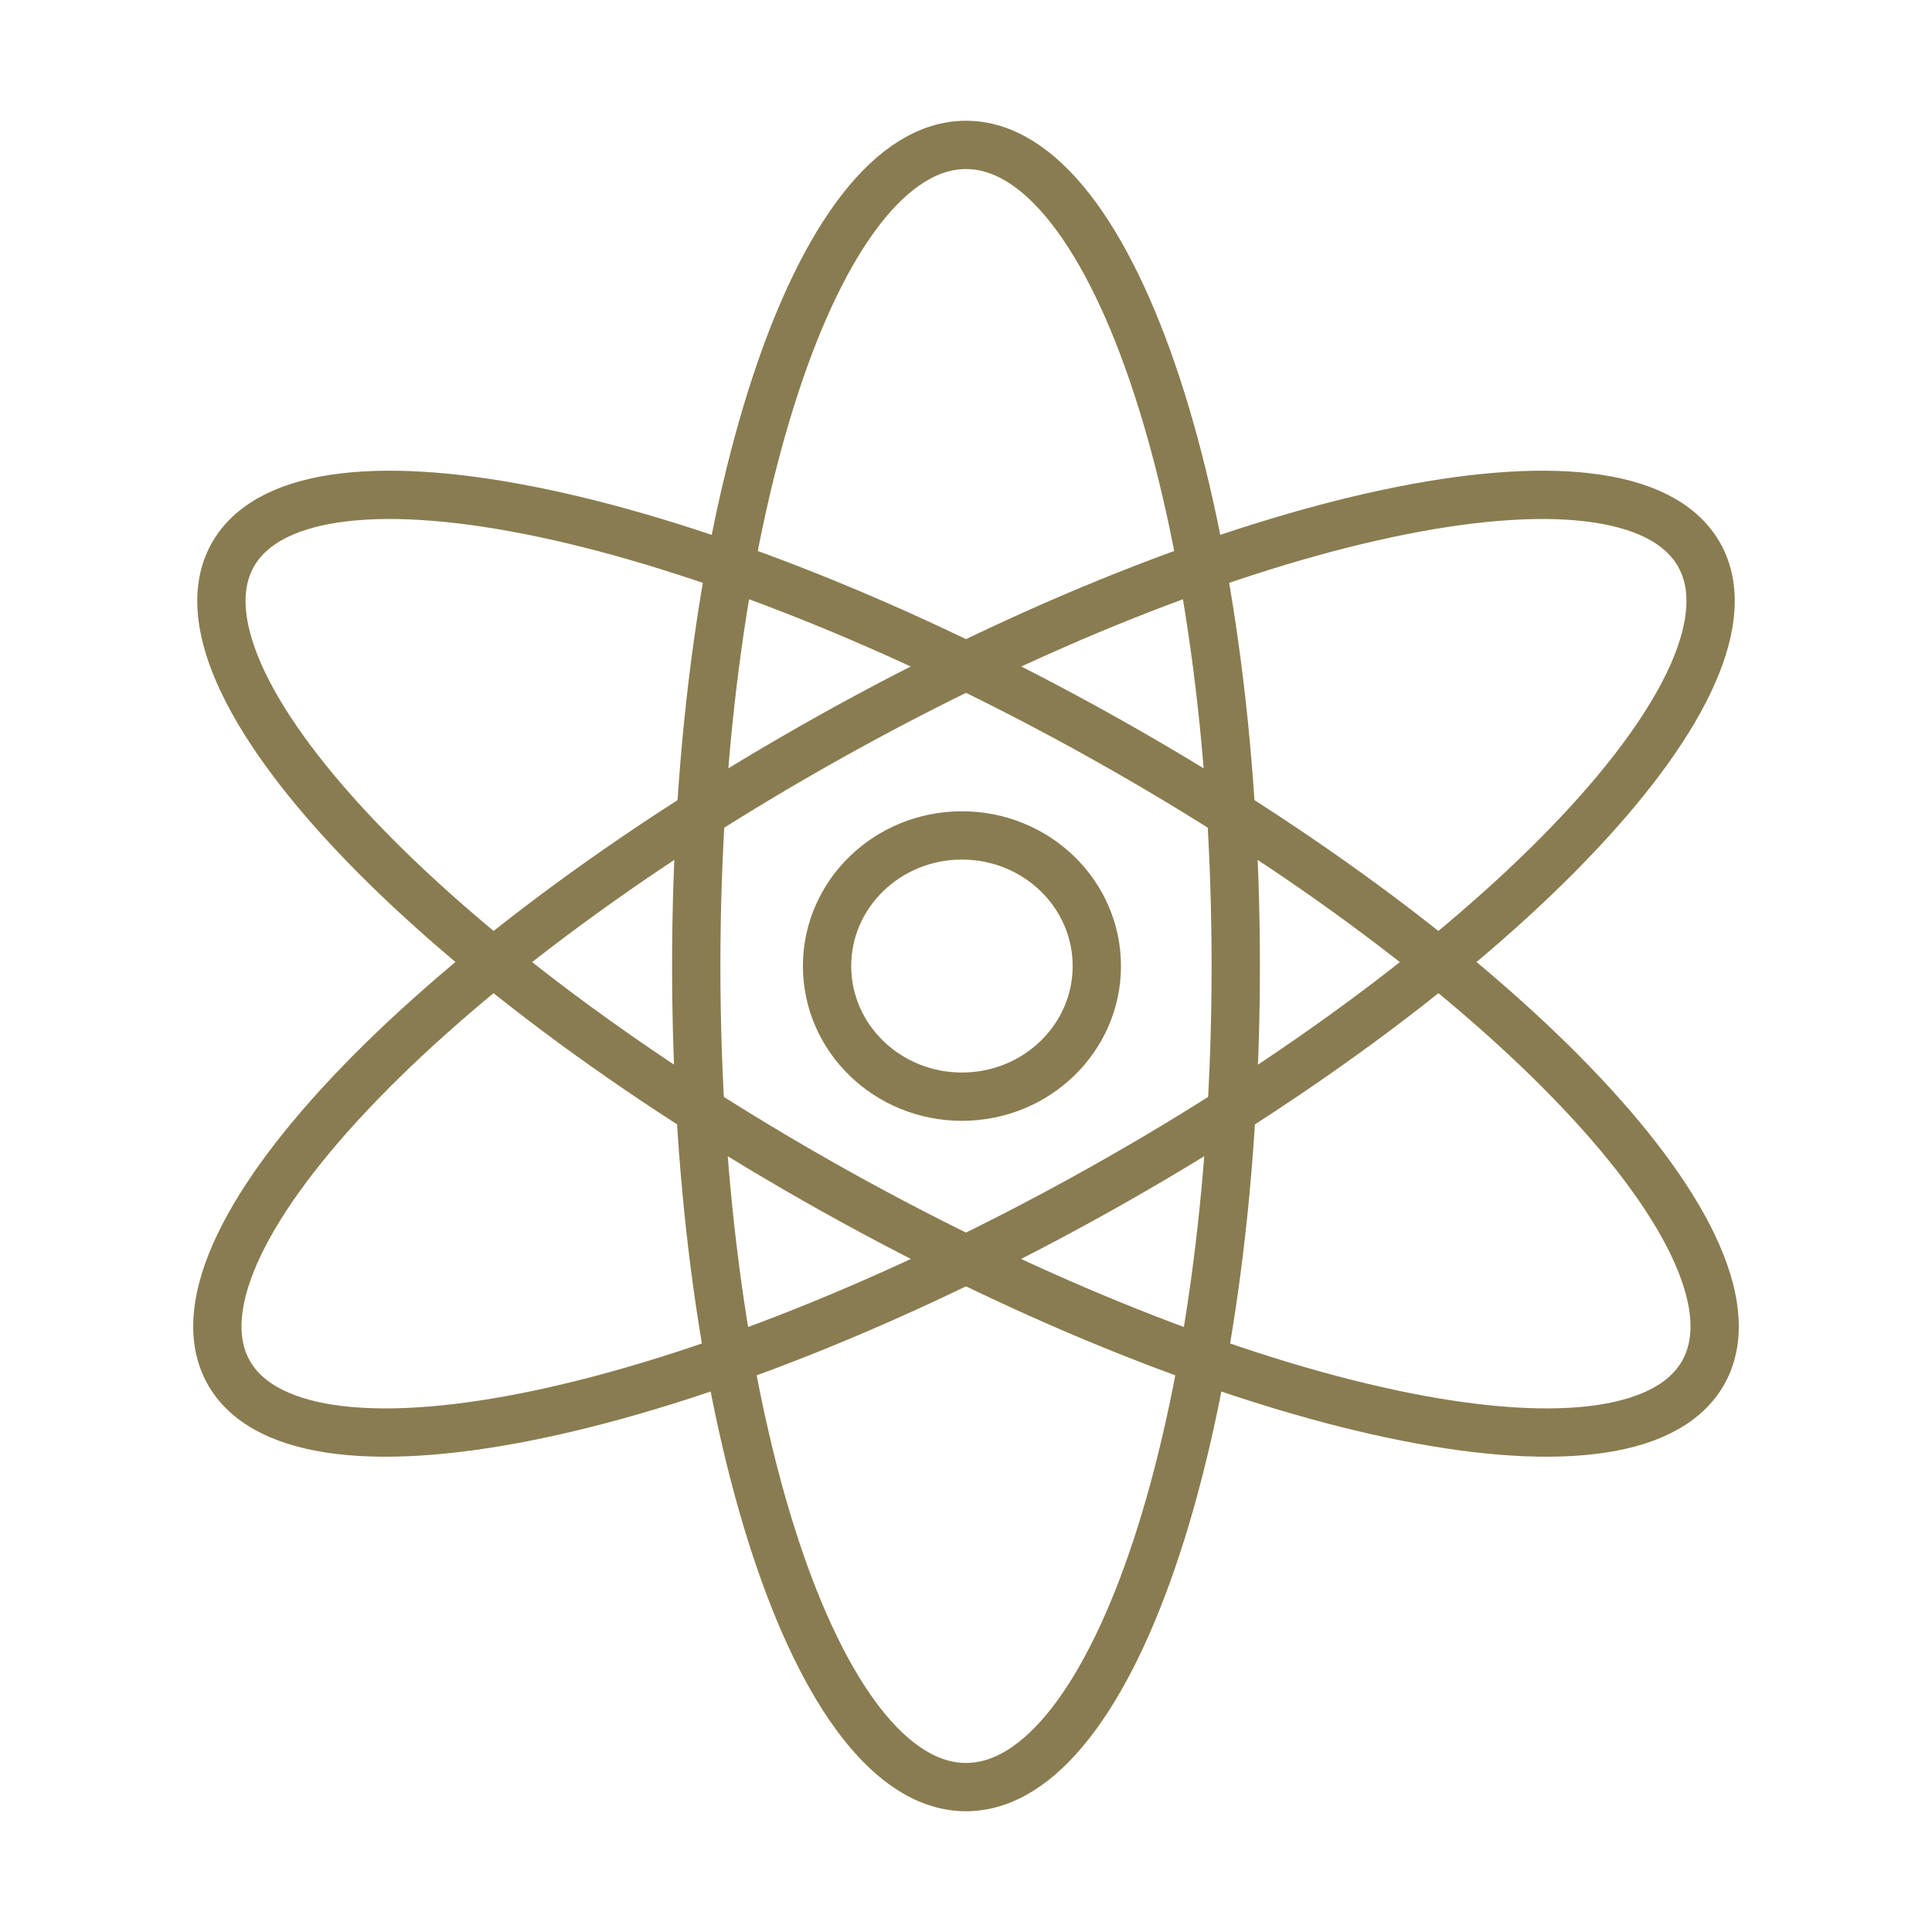
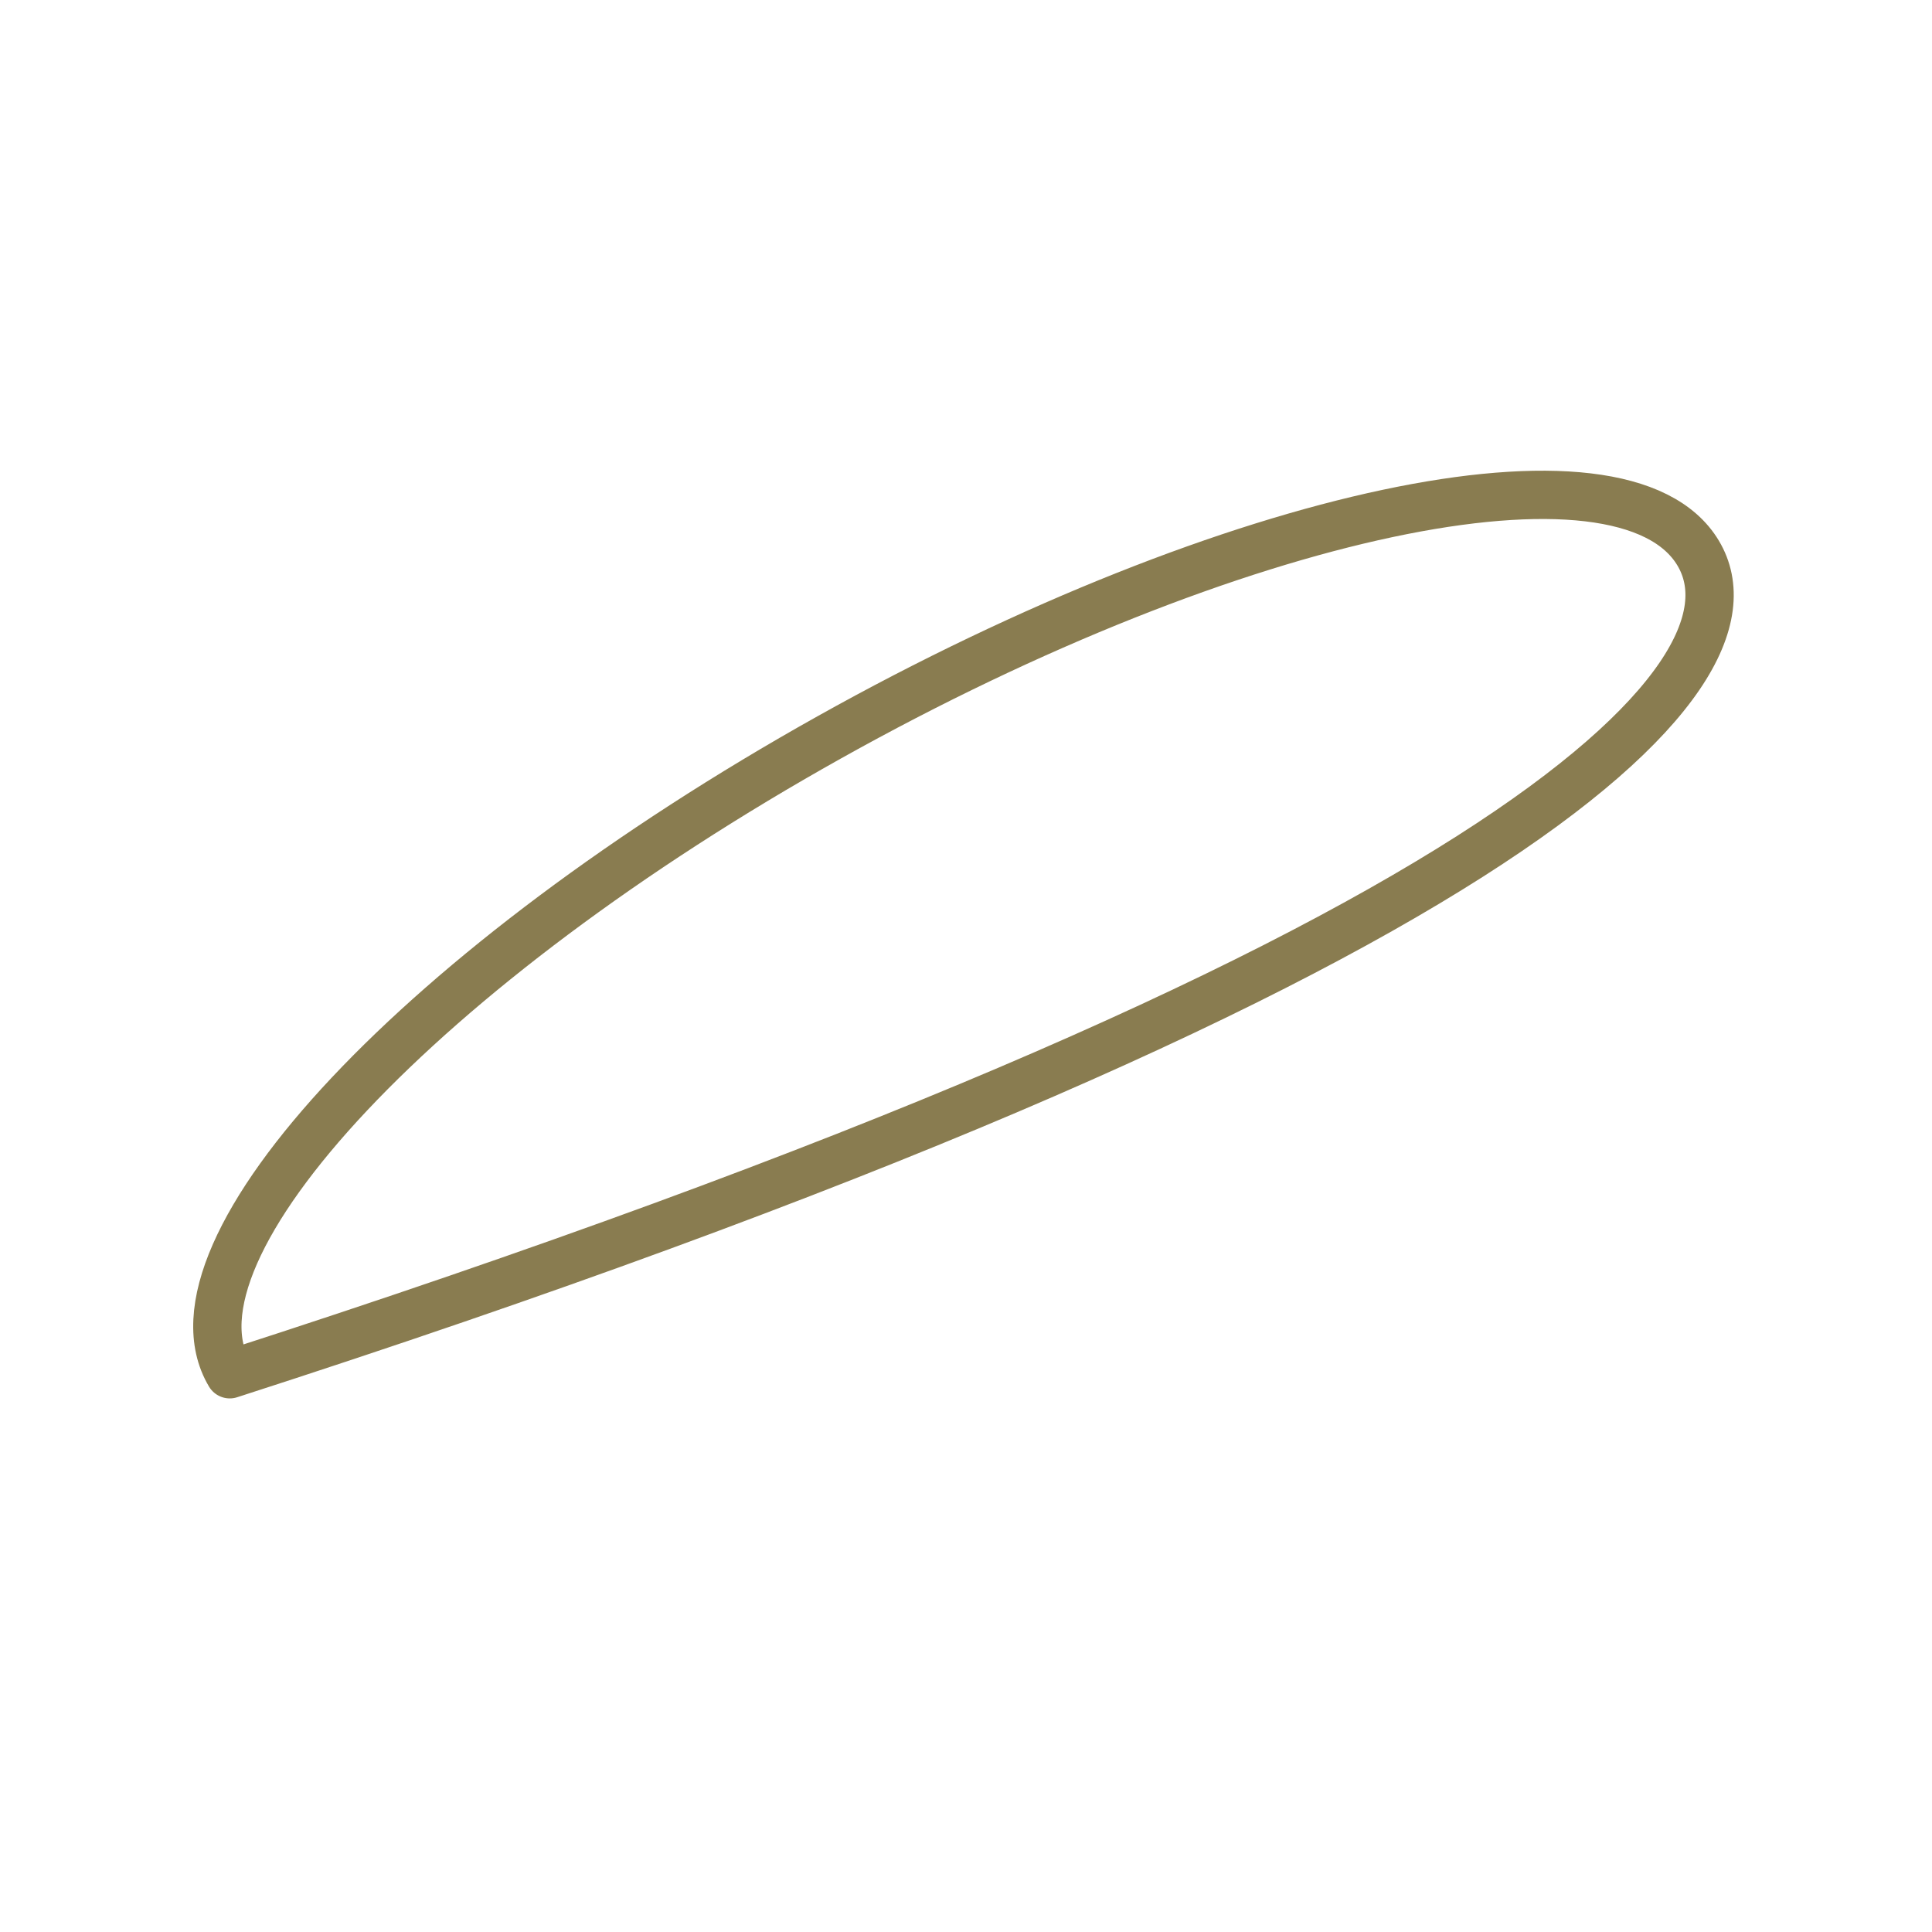
<svg xmlns="http://www.w3.org/2000/svg" width="80" height="80" viewBox="0 0 80 80" fill="none">
-   <path d="M51.17 40C51.17 58.778 46.169 74 40 74C33.831 74 28.83 58.778 28.83 40C28.83 21.222 33.831 6 40 6C46.169 6 51.17 21.222 51.17 40Z" stroke="#897C50" stroke-width="2" stroke-linecap="round" stroke-linejoin="round" />
-   <path d="M45.669 30.536C62.459 39.925 73.57 51.731 70.486 56.905C67.401 62.079 51.289 58.663 34.499 49.274C17.708 39.885 6.597 28.079 9.682 22.905C12.766 17.731 28.878 21.147 45.669 30.536Z" stroke="#897C50" stroke-width="2" stroke-linecap="round" stroke-linejoin="round" />
-   <path d="M34.331 30.536C17.541 39.925 6.43 51.731 9.514 56.905C12.599 62.079 28.711 58.663 45.501 49.274C62.292 39.885 73.403 28.079 70.318 22.905C67.234 17.731 51.122 21.147 34.331 30.536Z" stroke="#897C50" stroke-width="2" stroke-linecap="round" stroke-linejoin="round" />
-   <path d="M45.417 40.002C45.417 42.989 42.916 45.411 39.832 45.411C36.747 45.411 34.247 42.989 34.247 40.002C34.247 37.014 36.747 34.593 39.832 34.593C42.916 34.593 45.417 37.014 45.417 40.002Z" stroke="#897C50" stroke-width="2" stroke-linecap="round" stroke-linejoin="round" />
+   <path d="M34.331 30.536C17.541 39.925 6.43 51.731 9.514 56.905C62.292 39.885 73.403 28.079 70.318 22.905C67.234 17.731 51.122 21.147 34.331 30.536Z" stroke="#897C50" stroke-width="2" stroke-linecap="round" stroke-linejoin="round" />
</svg>